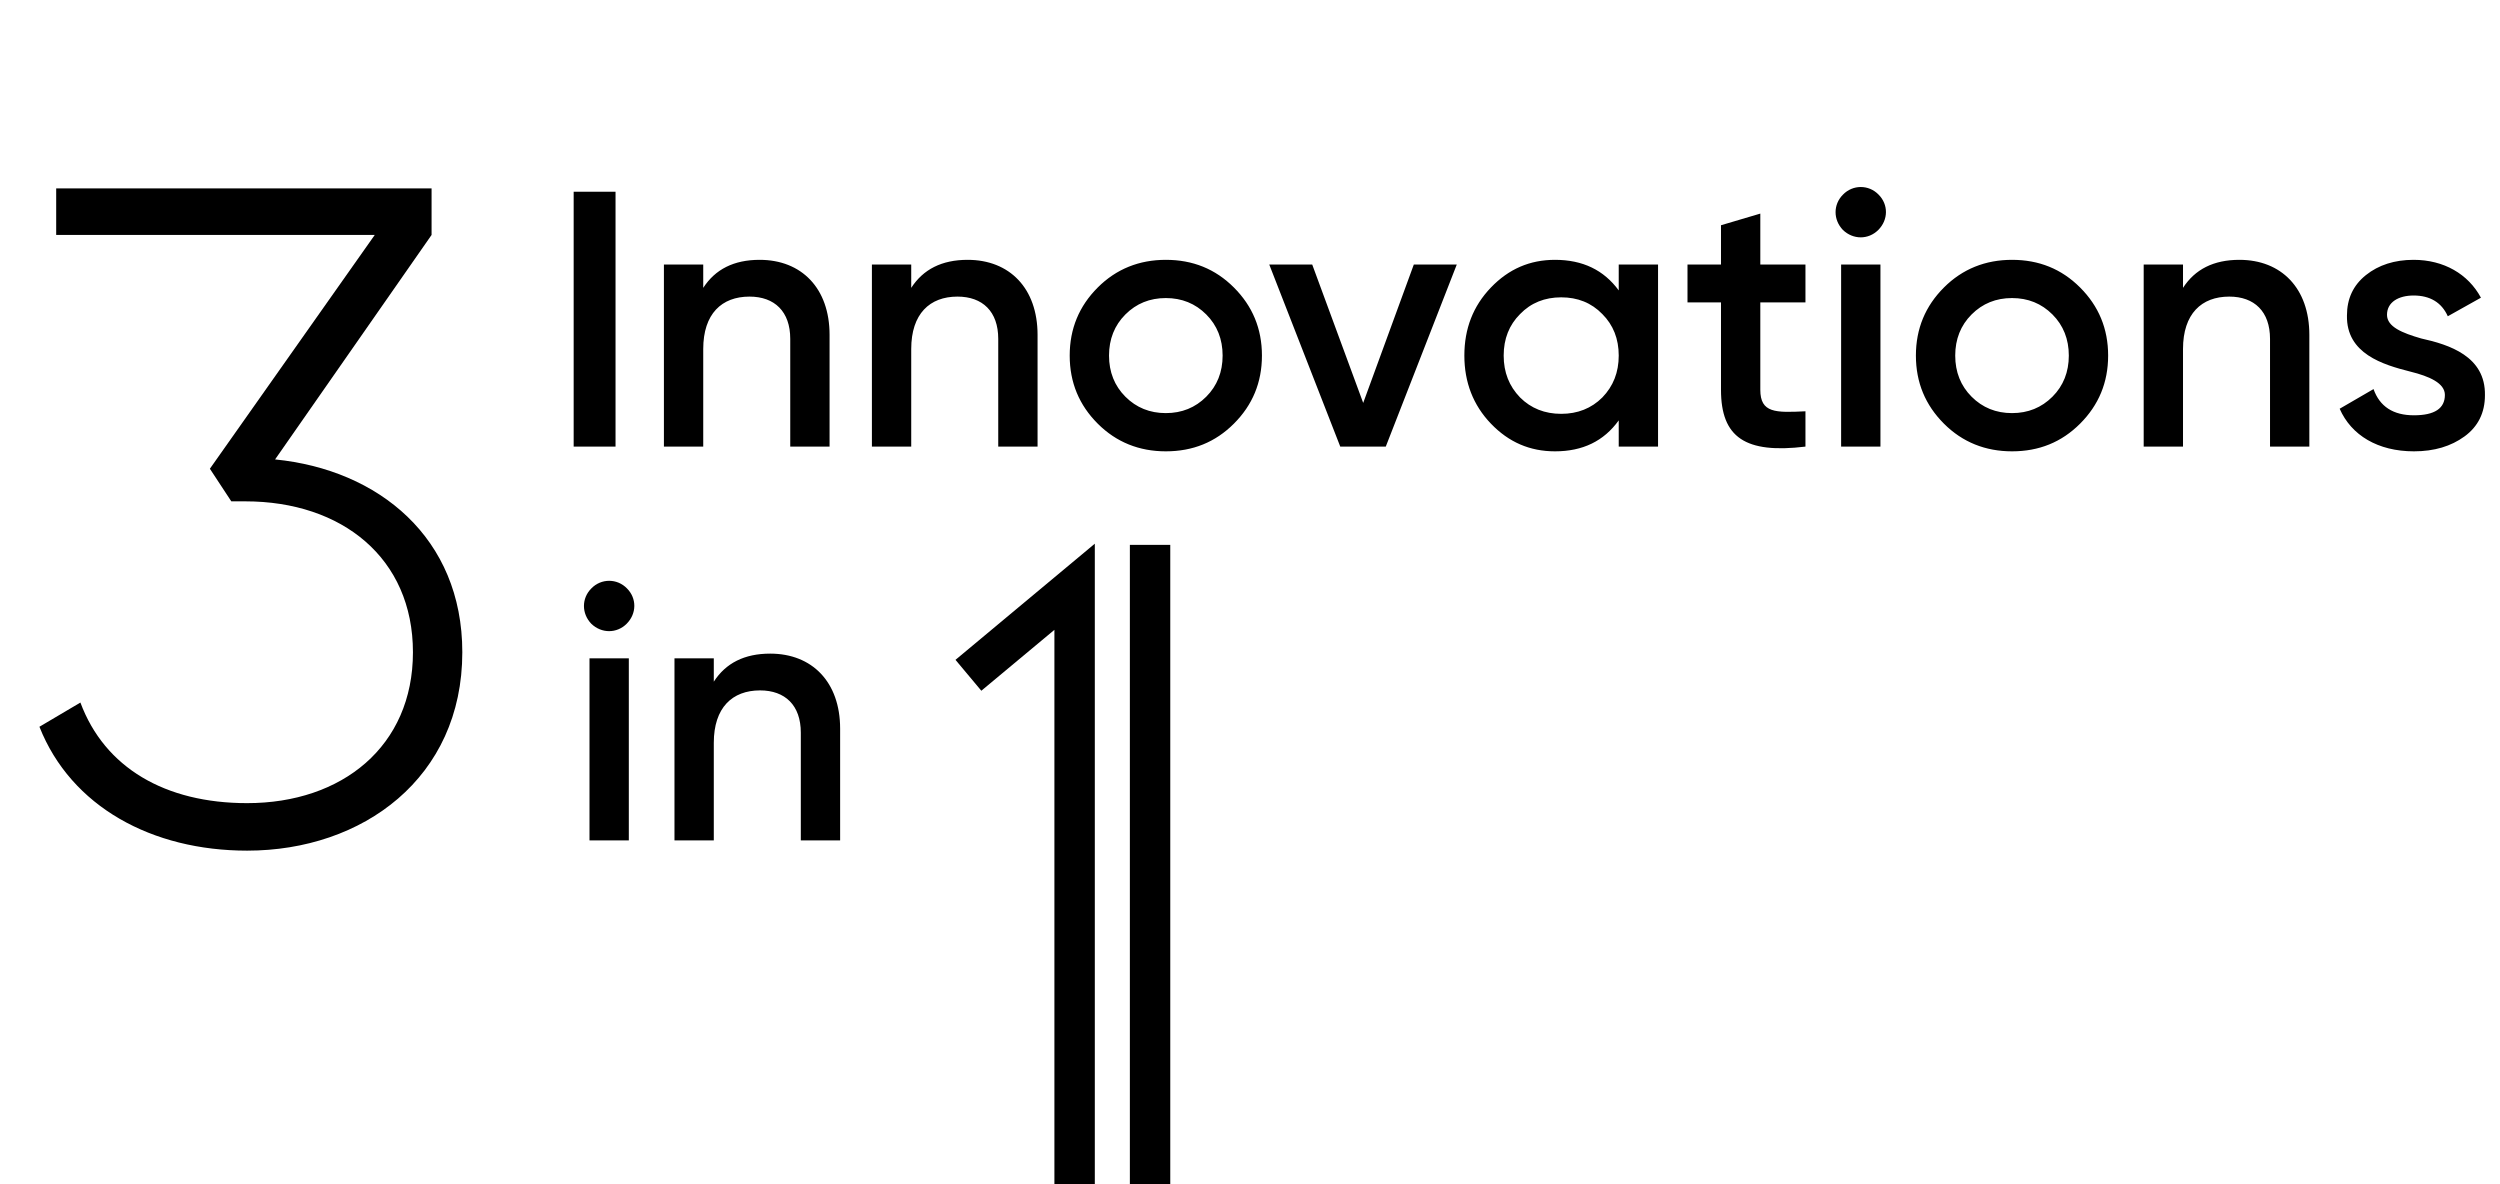
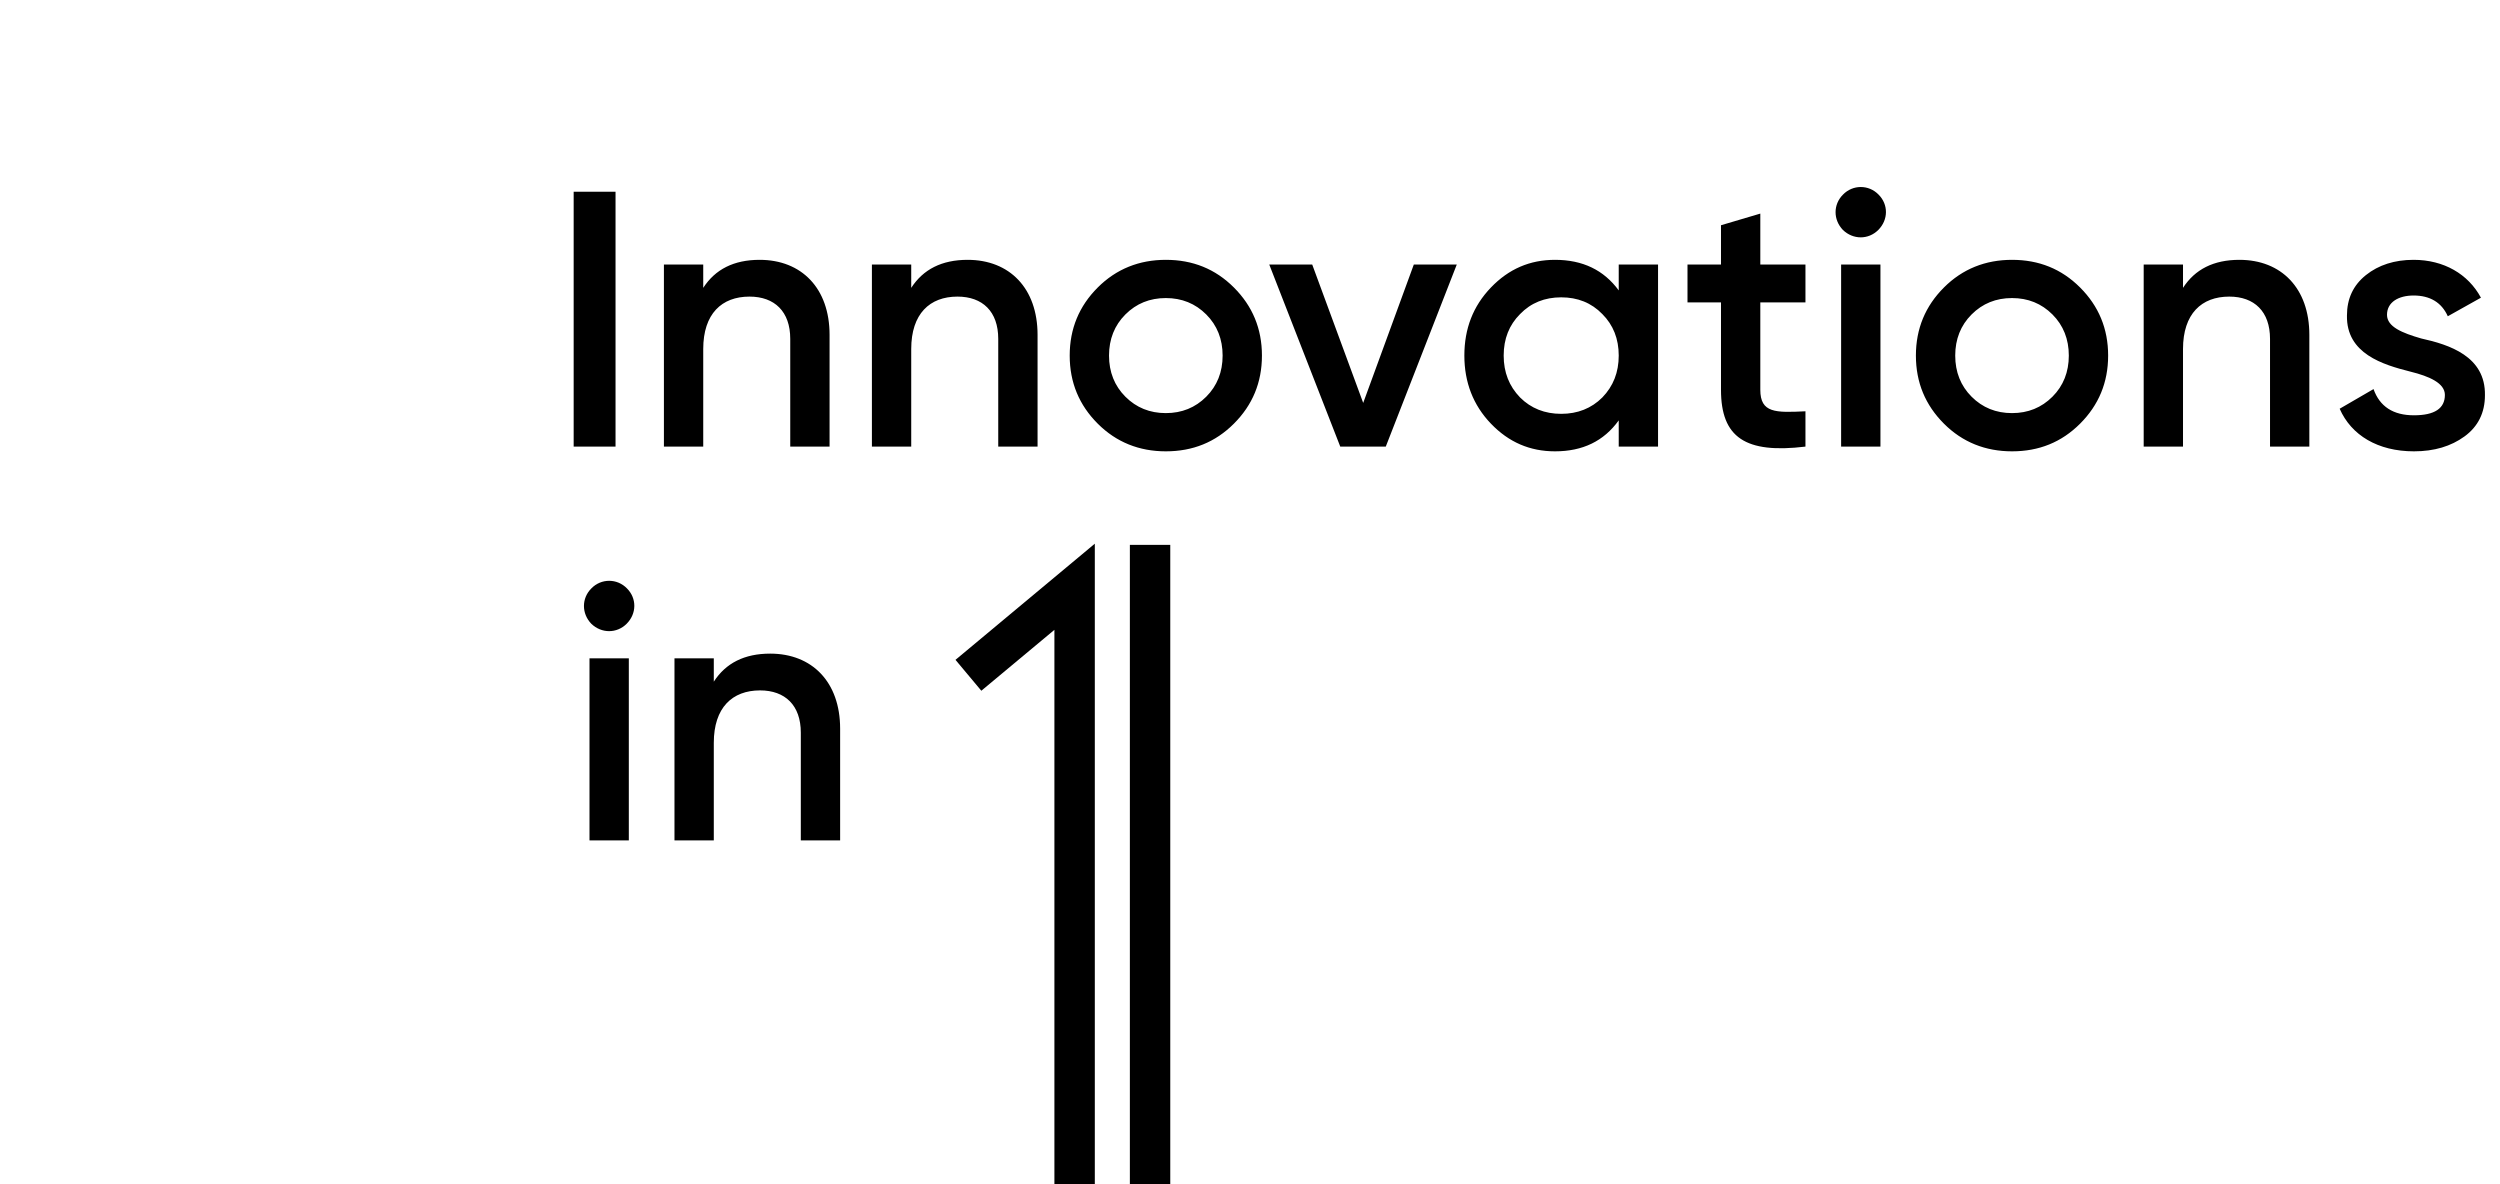
<svg xmlns="http://www.w3.org/2000/svg" width="515" height="244" viewBox="0 0 515 244" fill="none">
  <path d="M118.175 92V39.5H126.8V92H118.175ZM156.491 53.525C165.116 53.525 170.891 59.375 170.891 68.975V92H162.791V69.8C162.791 64.175 159.566 61.1 154.391 61.1C148.691 61.1 144.866 64.625 144.866 71.9V92H136.766V54.5H144.866V59.3C147.341 55.475 151.166 53.525 156.491 53.525ZM199.338 53.525C207.963 53.525 213.738 59.375 213.738 68.975V92H205.638V69.8C205.638 64.175 202.413 61.1 197.238 61.1C191.538 61.1 187.713 64.625 187.713 71.9V92H179.613V54.5H187.713V59.3C190.188 55.475 194.013 53.525 199.338 53.525ZM240.159 92.975C234.684 92.975 229.959 91.1 226.134 87.275C222.309 83.45 220.359 78.8 220.359 73.25C220.359 67.7 222.309 63.05 226.134 59.225C229.959 55.4 234.684 53.525 240.159 53.525C245.709 53.525 250.359 55.4 254.184 59.225C258.009 63.05 259.959 67.7 259.959 73.25C259.959 78.8 258.009 83.45 254.184 87.275C250.359 91.1 245.709 92.975 240.159 92.975ZM231.834 81.725C234.084 83.975 236.859 85.1 240.159 85.1C243.459 85.1 246.234 83.975 248.484 81.725C250.734 79.475 251.859 76.625 251.859 73.25C251.859 69.875 250.734 67.025 248.484 64.775C246.234 62.525 243.459 61.4 240.159 61.4C236.859 61.4 234.084 62.525 231.834 64.775C229.584 67.025 228.459 69.875 228.459 73.25C228.459 76.625 229.584 79.475 231.834 81.725ZM280.819 83L291.244 54.5H300.094L285.469 92H276.094L261.469 54.5H270.319L280.819 83ZM333.458 59.825V54.5H341.558V92H333.458V86.6C330.383 90.875 326.033 92.975 320.333 92.975C315.158 92.975 310.808 91.1 307.133 87.275C303.458 83.45 301.658 78.725 301.658 73.25C301.658 67.7 303.458 63.05 307.133 59.225C310.808 55.4 315.158 53.525 320.333 53.525C326.033 53.525 330.383 55.625 333.458 59.825ZM313.133 81.875C315.383 84.125 318.233 85.25 321.608 85.25C324.983 85.25 327.833 84.125 330.083 81.875C332.333 79.55 333.458 76.7 333.458 73.25C333.458 69.8 332.333 66.95 330.083 64.7C327.833 62.375 324.983 61.25 321.608 61.25C318.233 61.25 315.383 62.375 313.133 64.7C310.883 66.95 309.758 69.8 309.758 73.25C309.758 76.7 310.883 79.55 313.133 81.875ZM371.924 54.5V62.3H362.624V80.3C362.624 85.1 365.774 85.025 371.924 84.725V92C359.549 93.5 354.524 90.125 354.524 80.3V62.3H347.624V54.5H354.524V46.4L362.624 44V54.5H371.924ZM386.921 47.375C384.896 49.4 381.746 49.4 379.646 47.375C377.621 45.275 377.621 42.125 379.646 40.1C381.671 38 384.971 38 386.996 40.1C389.021 42.125 389.021 45.275 386.921 47.375ZM387.371 92H379.271V54.5H387.371V92ZM414.476 92.975C409.001 92.975 404.276 91.1 400.451 87.275C396.626 83.45 394.676 78.8 394.676 73.25C394.676 67.7 396.626 63.05 400.451 59.225C404.276 55.4 409.001 53.525 414.476 53.525C420.026 53.525 424.676 55.4 428.501 59.225C432.326 63.05 434.276 67.7 434.276 73.25C434.276 78.8 432.326 83.45 428.501 87.275C424.676 91.1 420.026 92.975 414.476 92.975ZM406.151 81.725C408.401 83.975 411.176 85.1 414.476 85.1C417.776 85.1 420.551 83.975 422.801 81.725C425.051 79.475 426.176 76.625 426.176 73.25C426.176 69.875 425.051 67.025 422.801 64.775C420.551 62.525 417.776 61.4 414.476 61.4C411.176 61.4 408.401 62.525 406.151 64.775C403.901 67.025 402.776 69.875 402.776 73.25C402.776 76.625 403.901 79.475 406.151 81.725ZM461.325 53.525C469.95 53.525 475.725 59.375 475.725 68.975V92H467.625V69.8C467.625 64.175 464.4 61.1 459.225 61.1C453.525 61.1 449.7 64.625 449.7 71.9V92H441.6V54.5H449.7V59.3C452.175 55.475 456 53.525 461.325 53.525ZM491.722 64.85C491.722 67.325 494.872 68.6 498.772 69.725C504.547 71 512.047 73.4 511.897 81.425C511.897 85.025 510.472 87.875 507.697 89.9C504.922 91.925 501.472 92.975 497.272 92.975C489.847 92.975 484.372 89.675 481.972 84.2L488.947 80.15C490.222 83.75 492.997 85.55 497.272 85.55C501.547 85.55 503.647 84.125 503.647 81.35C503.647 78.95 500.497 77.525 496.522 76.55C490.897 75.125 483.322 72.875 483.472 65C483.472 61.55 484.747 58.775 487.372 56.675C489.997 54.575 493.297 53.525 497.197 53.525C503.422 53.525 508.447 56.45 511.072 61.325L504.247 65.15C502.972 62.3 500.572 60.875 497.197 60.875C494.122 60.875 491.722 62.225 491.722 64.85Z" fill="black" />
  <path d="M129.087 128.497C127.062 130.522 123.912 130.522 121.812 128.497C119.787 126.397 119.787 123.247 121.812 121.222C123.837 119.122 127.137 119.122 129.162 121.222C131.187 123.247 131.187 126.397 129.087 128.497ZM129.537 173.122H121.437V135.622H129.537V173.122ZM158.667 134.647C167.292 134.647 173.067 140.497 173.067 150.097V173.122H164.967V150.922C164.967 145.297 161.742 142.222 156.567 142.222C150.867 142.222 147.042 145.747 147.042 153.022V173.122H138.942V135.622H147.042V140.422C149.517 136.597 153.342 134.647 158.667 134.647Z" fill="black" />
-   <path d="M56.668 94.642C77.967 96.753 95.236 110.76 95.236 134.362C95.236 160.266 74.705 175.233 50.911 175.233C31.339 175.233 14.646 166.214 8.122 149.712L16.564 144.724C21.553 158.155 34.026 165.447 50.911 165.447C70.483 165.447 85.066 153.742 85.066 134.362C85.066 114.982 70.483 103.277 50.528 103.277H47.649L43.236 96.561L77.199 48.399H11.575V38.804H88.904V48.399L56.668 94.642Z" fill="black" />
  <g clip-path="url(#clip0_322_2689)">
    <path d="M225.531 244H217.208V129.747L202.154 142.292L196.83 135.928L225.531 112V244Z" fill="black" />
    <path d="M241.076 112.244H232.753V243.999H241.076V112.244Z" fill="black" />
  </g>
  <defs>
    <clipPath id="clip0_322_2689">
      <rect width="44.245" height="132" fill="white" transform="translate(196.83 112)" />
    </clipPath>
  </defs>
</svg>